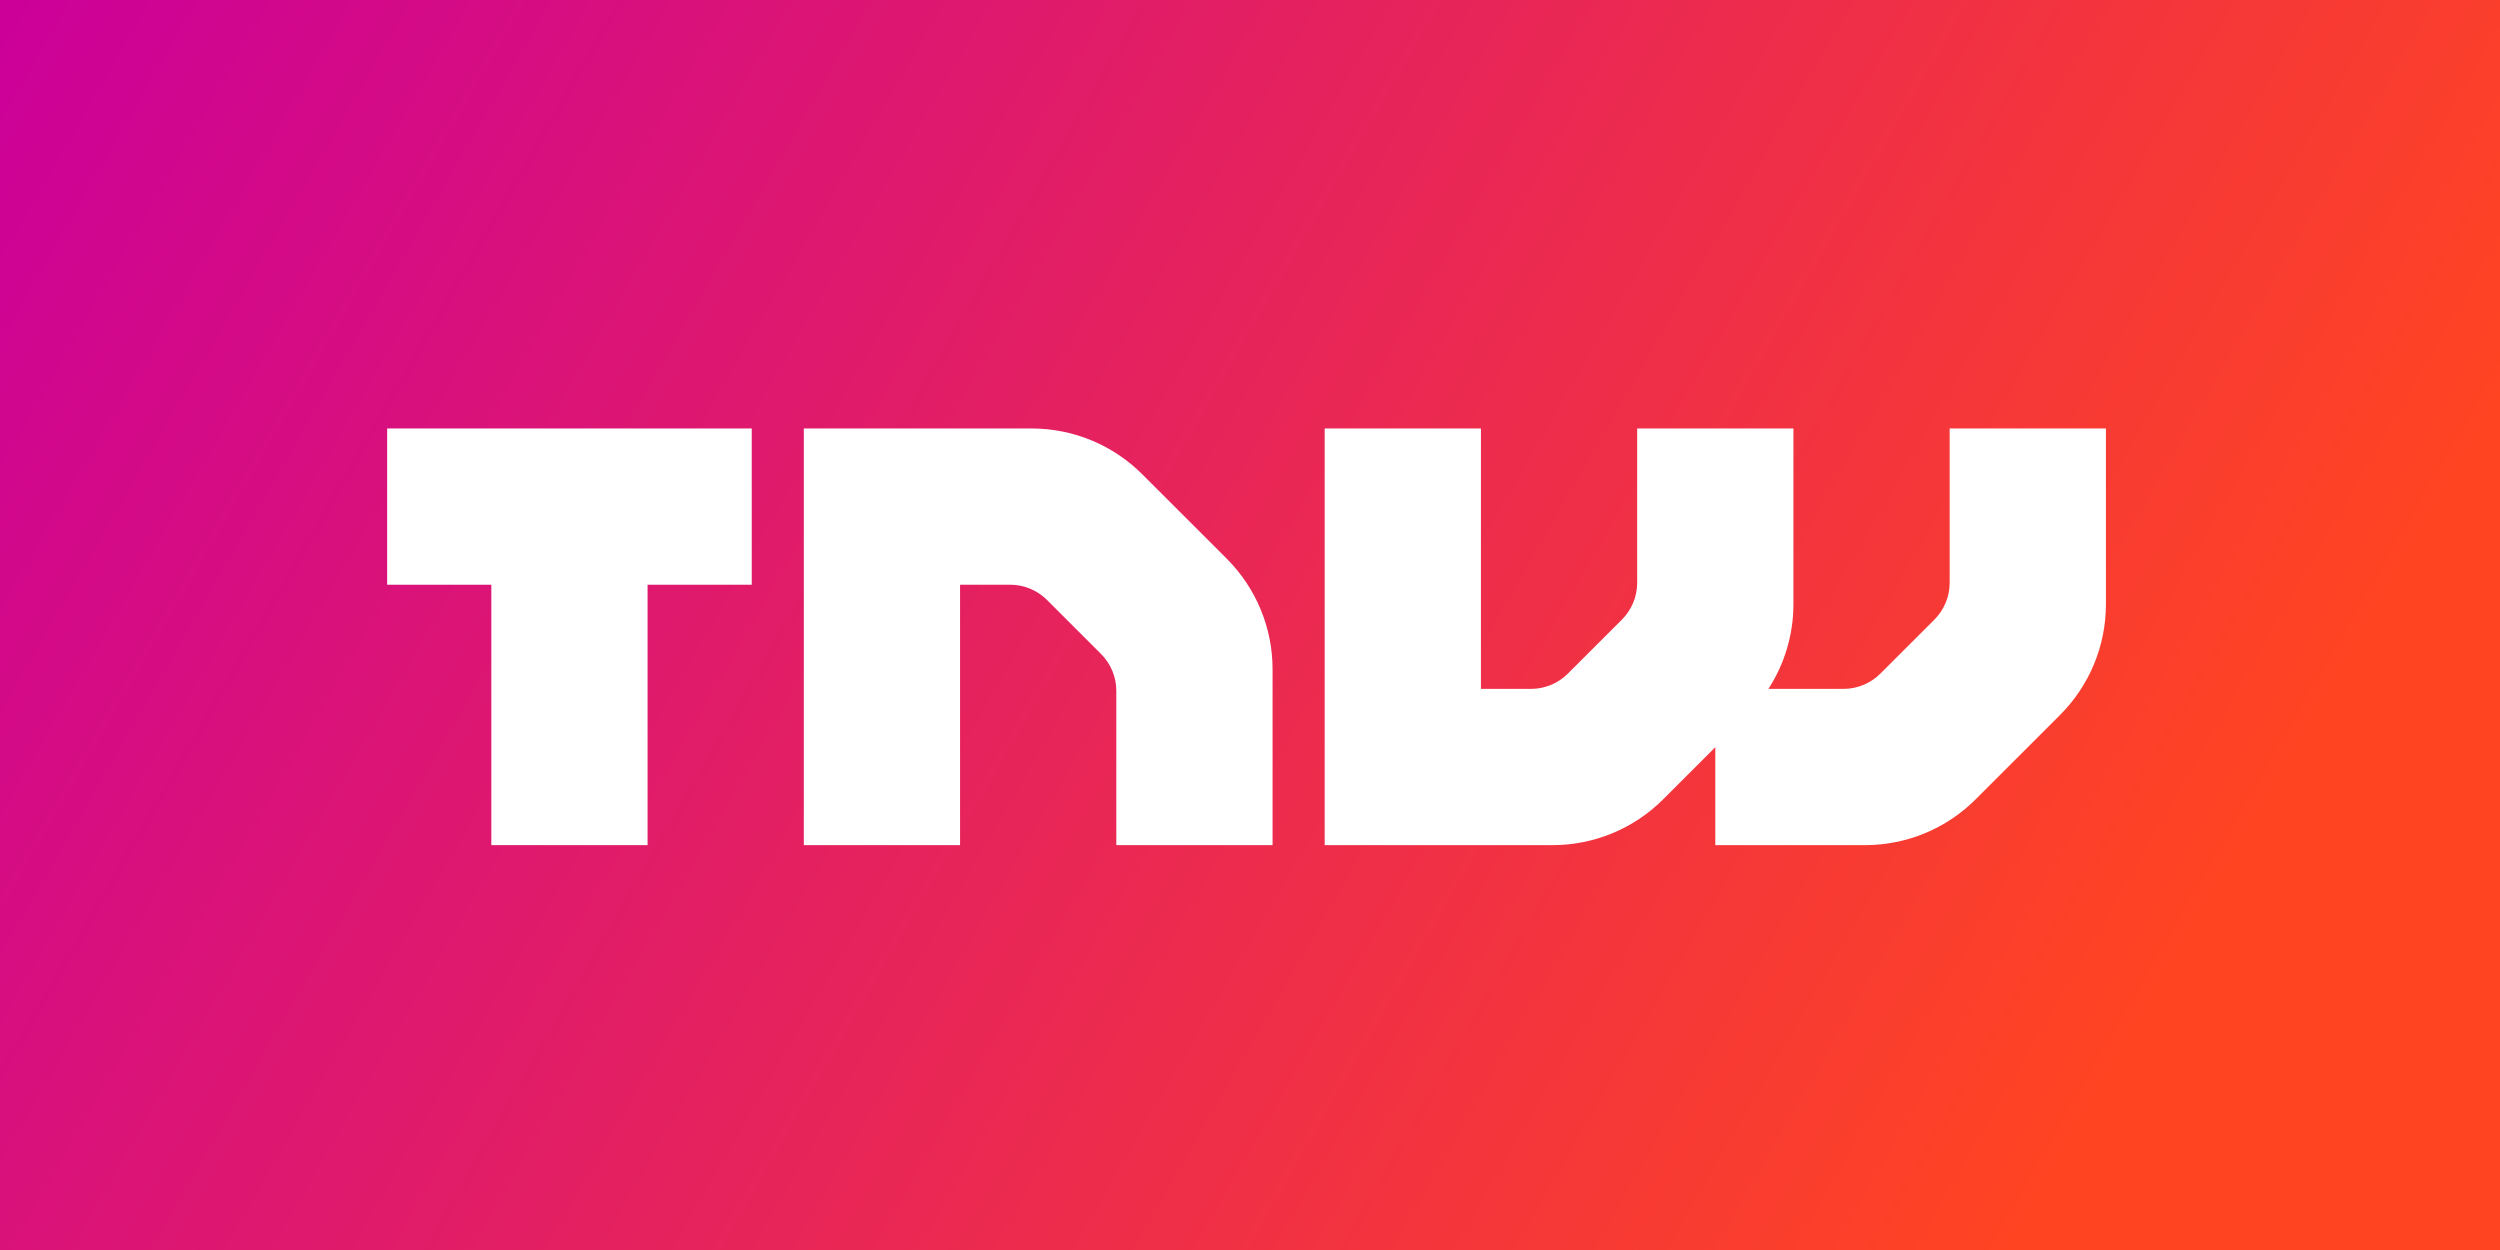
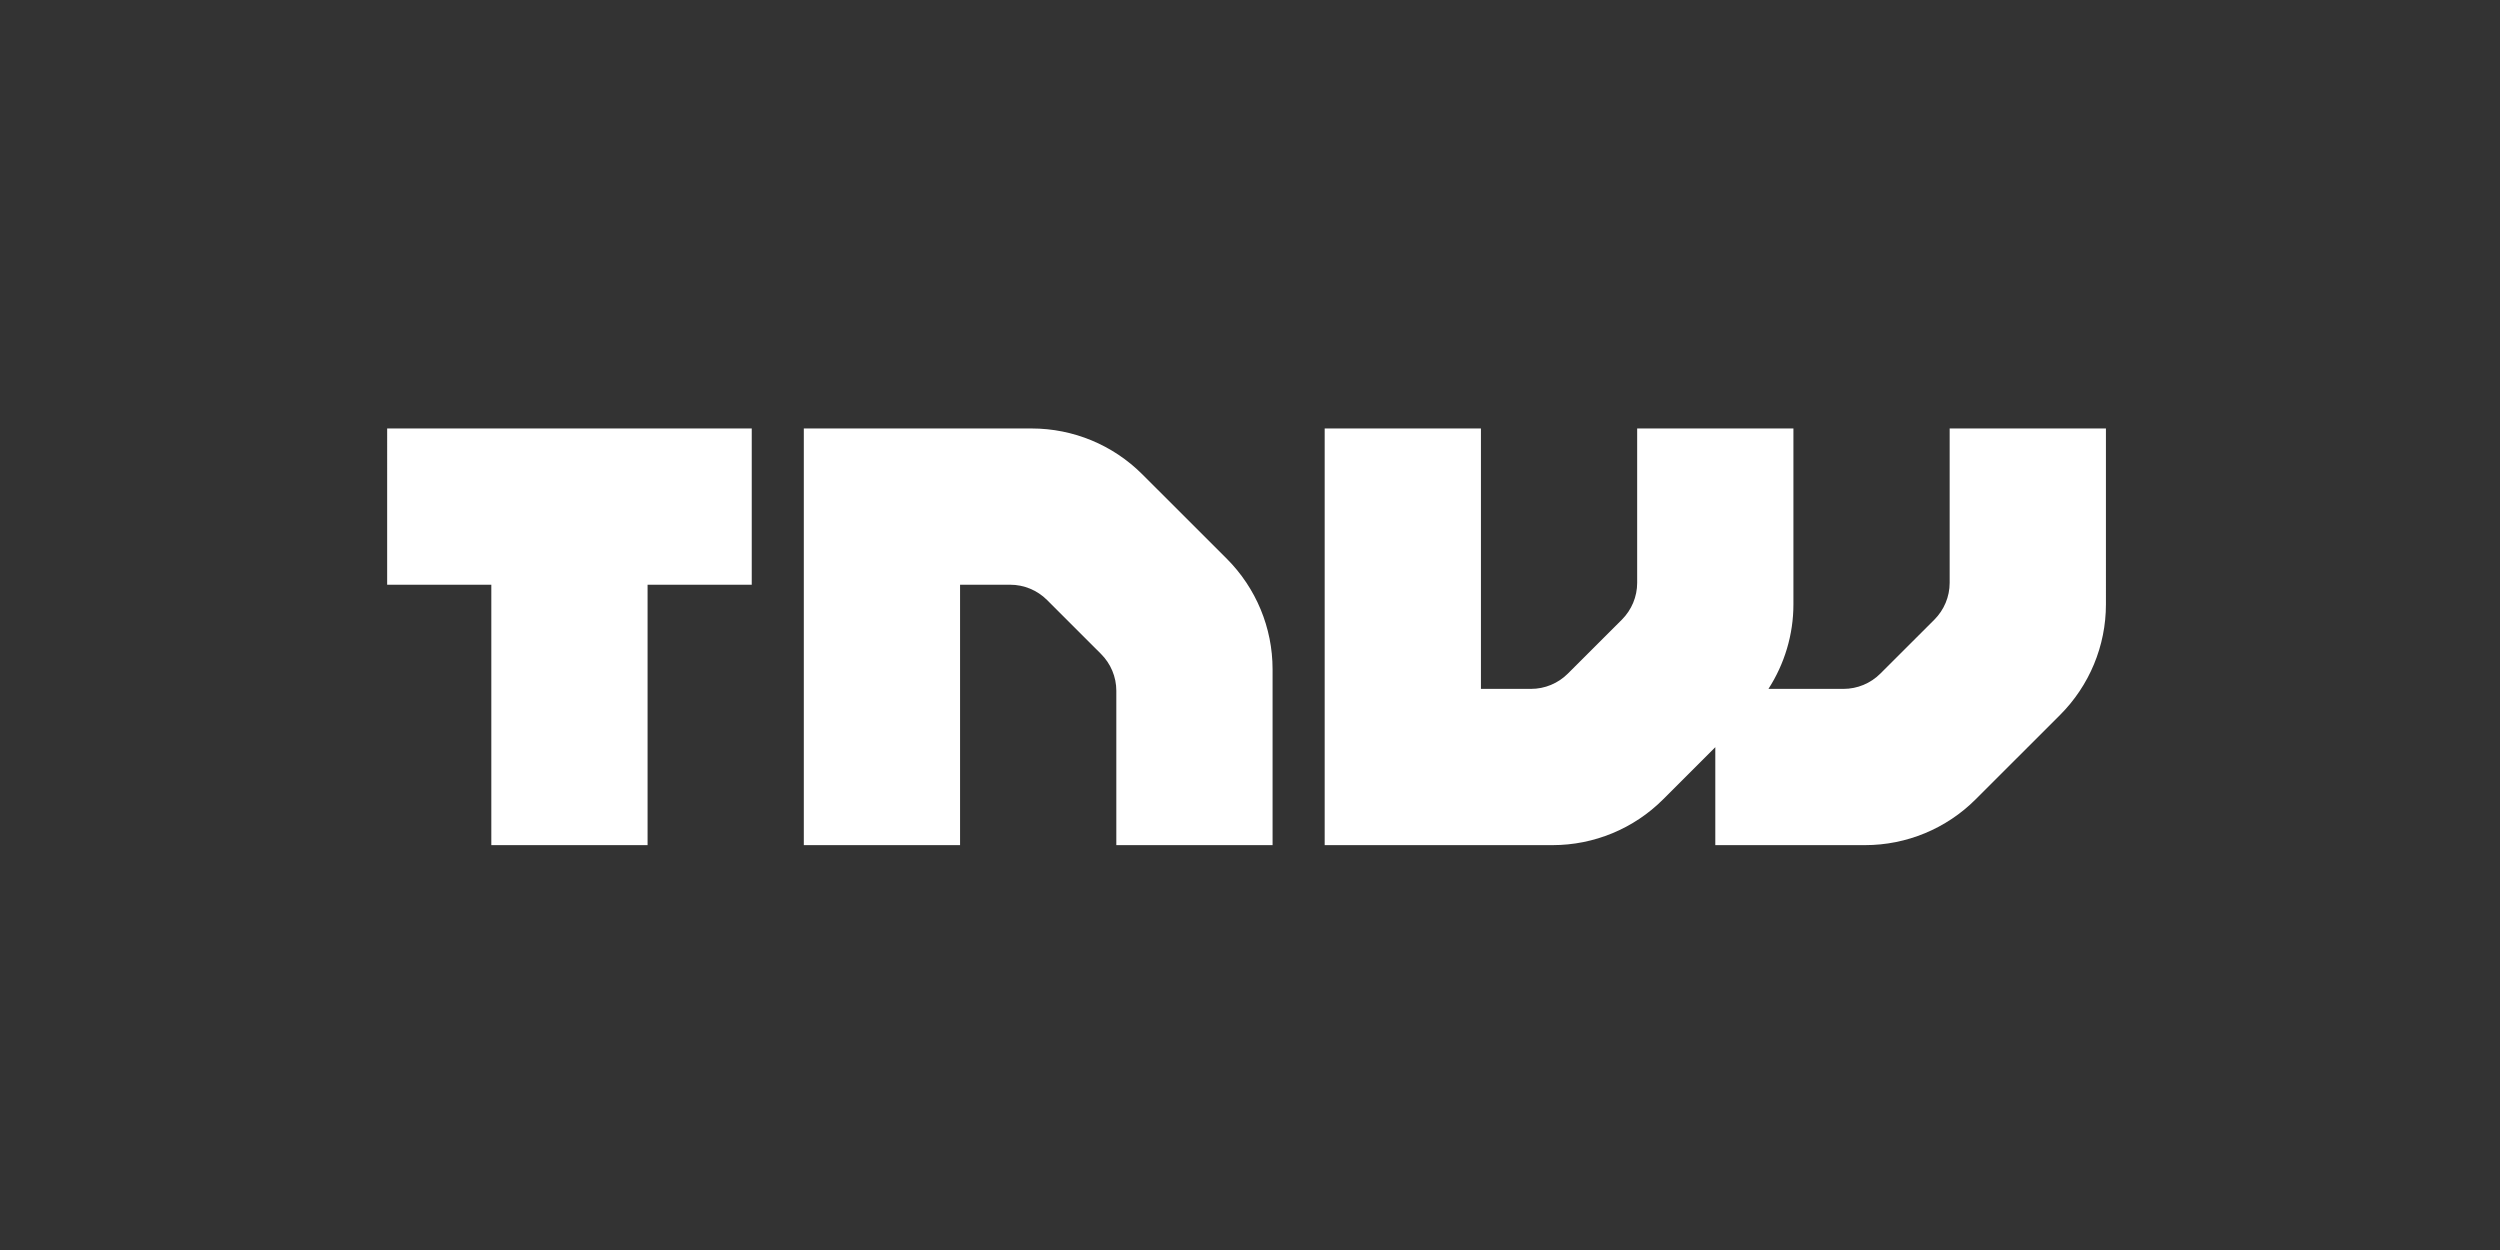
<svg xmlns="http://www.w3.org/2000/svg" viewBox="0 0 240 120">
  <rect x="0" y="0" width="240" height="120" fill="#333333" stroke="none" />
  <linearGradient id="a" gradientUnits="userSpaceOnUse" x1="4.79" y1="-6.517" x2="235.602" y2="126.743">
    <stop offset="0" stop-color="#C09" />
    <stop offset=".85" stop-color="#F42" />
  </linearGradient>
-   <path fill="url(#a)" d="M0 0h240v120H0z" />
  <g fill="#FFF">
-     <path d="M109.653 45.527c-2.813-2.813-6.628-4.393-10.607-4.393h-21.88v40h15v-25h4.81c1.325 0 2.6.527 3.538 1.464l5.18 5.178c.94.938 1.473 2.21 1.473 3.535v14.824h15V64.24c0-3.978-1.588-7.793-4.4-10.606l-8.114-8.107zM187.167 41.134v14.822c0 1.326-.534 2.598-1.472 3.536l-5.184 5.177c-.937.937-2.21 1.464-3.535 1.464h-7.205c1.545-2.4 2.397-5.208 2.397-8.107V41.134h-15v14.822c0 1.326-.534 2.598-1.472 3.536l-5.184 5.177c-.937.937-2.21 1.464-3.535 1.464h-4.808v-25h-15v40h21.88c3.978 0 7.796-1.58 10.61-4.394l5.01-5.008v9.402h14.38c3.978 0 7.796-1.58 10.61-4.394l8.11-8.106c2.812-2.813 4.4-6.63 4.4-10.607V41.134h-15zM37.167 56.134h10v25h15v-25h10v-15h-35" />
+     <path d="M109.653 45.527c-2.813-2.813-6.628-4.393-10.607-4.393h-21.88v40h15v-25h4.81c1.325 0 2.6.527 3.538 1.464l5.18 5.178c.94.938 1.473 2.21 1.473 3.535v14.824h15V64.24c0-3.978-1.588-7.793-4.4-10.606l-8.114-8.107zM187.167 41.134v14.822c0 1.326-.534 2.598-1.472 3.536l-5.184 5.177c-.937.937-2.21 1.464-3.535 1.464h-7.205c1.545-2.4 2.397-5.208 2.397-8.107V41.134h-15v14.822c0 1.326-.534 2.598-1.472 3.536l-5.184 5.177c-.937.937-2.21 1.464-3.535 1.464h-4.808v-25h-15v40h21.88c3.978 0 7.796-1.58 10.61-4.394l5.01-5.008v9.402h14.38c3.978 0 7.796-1.58 10.61-4.394l8.11-8.106c2.812-2.813 4.4-6.63 4.4-10.607V41.134zM37.167 56.134h10v25h15v-25h10v-15h-35" />
  </g>
</svg>